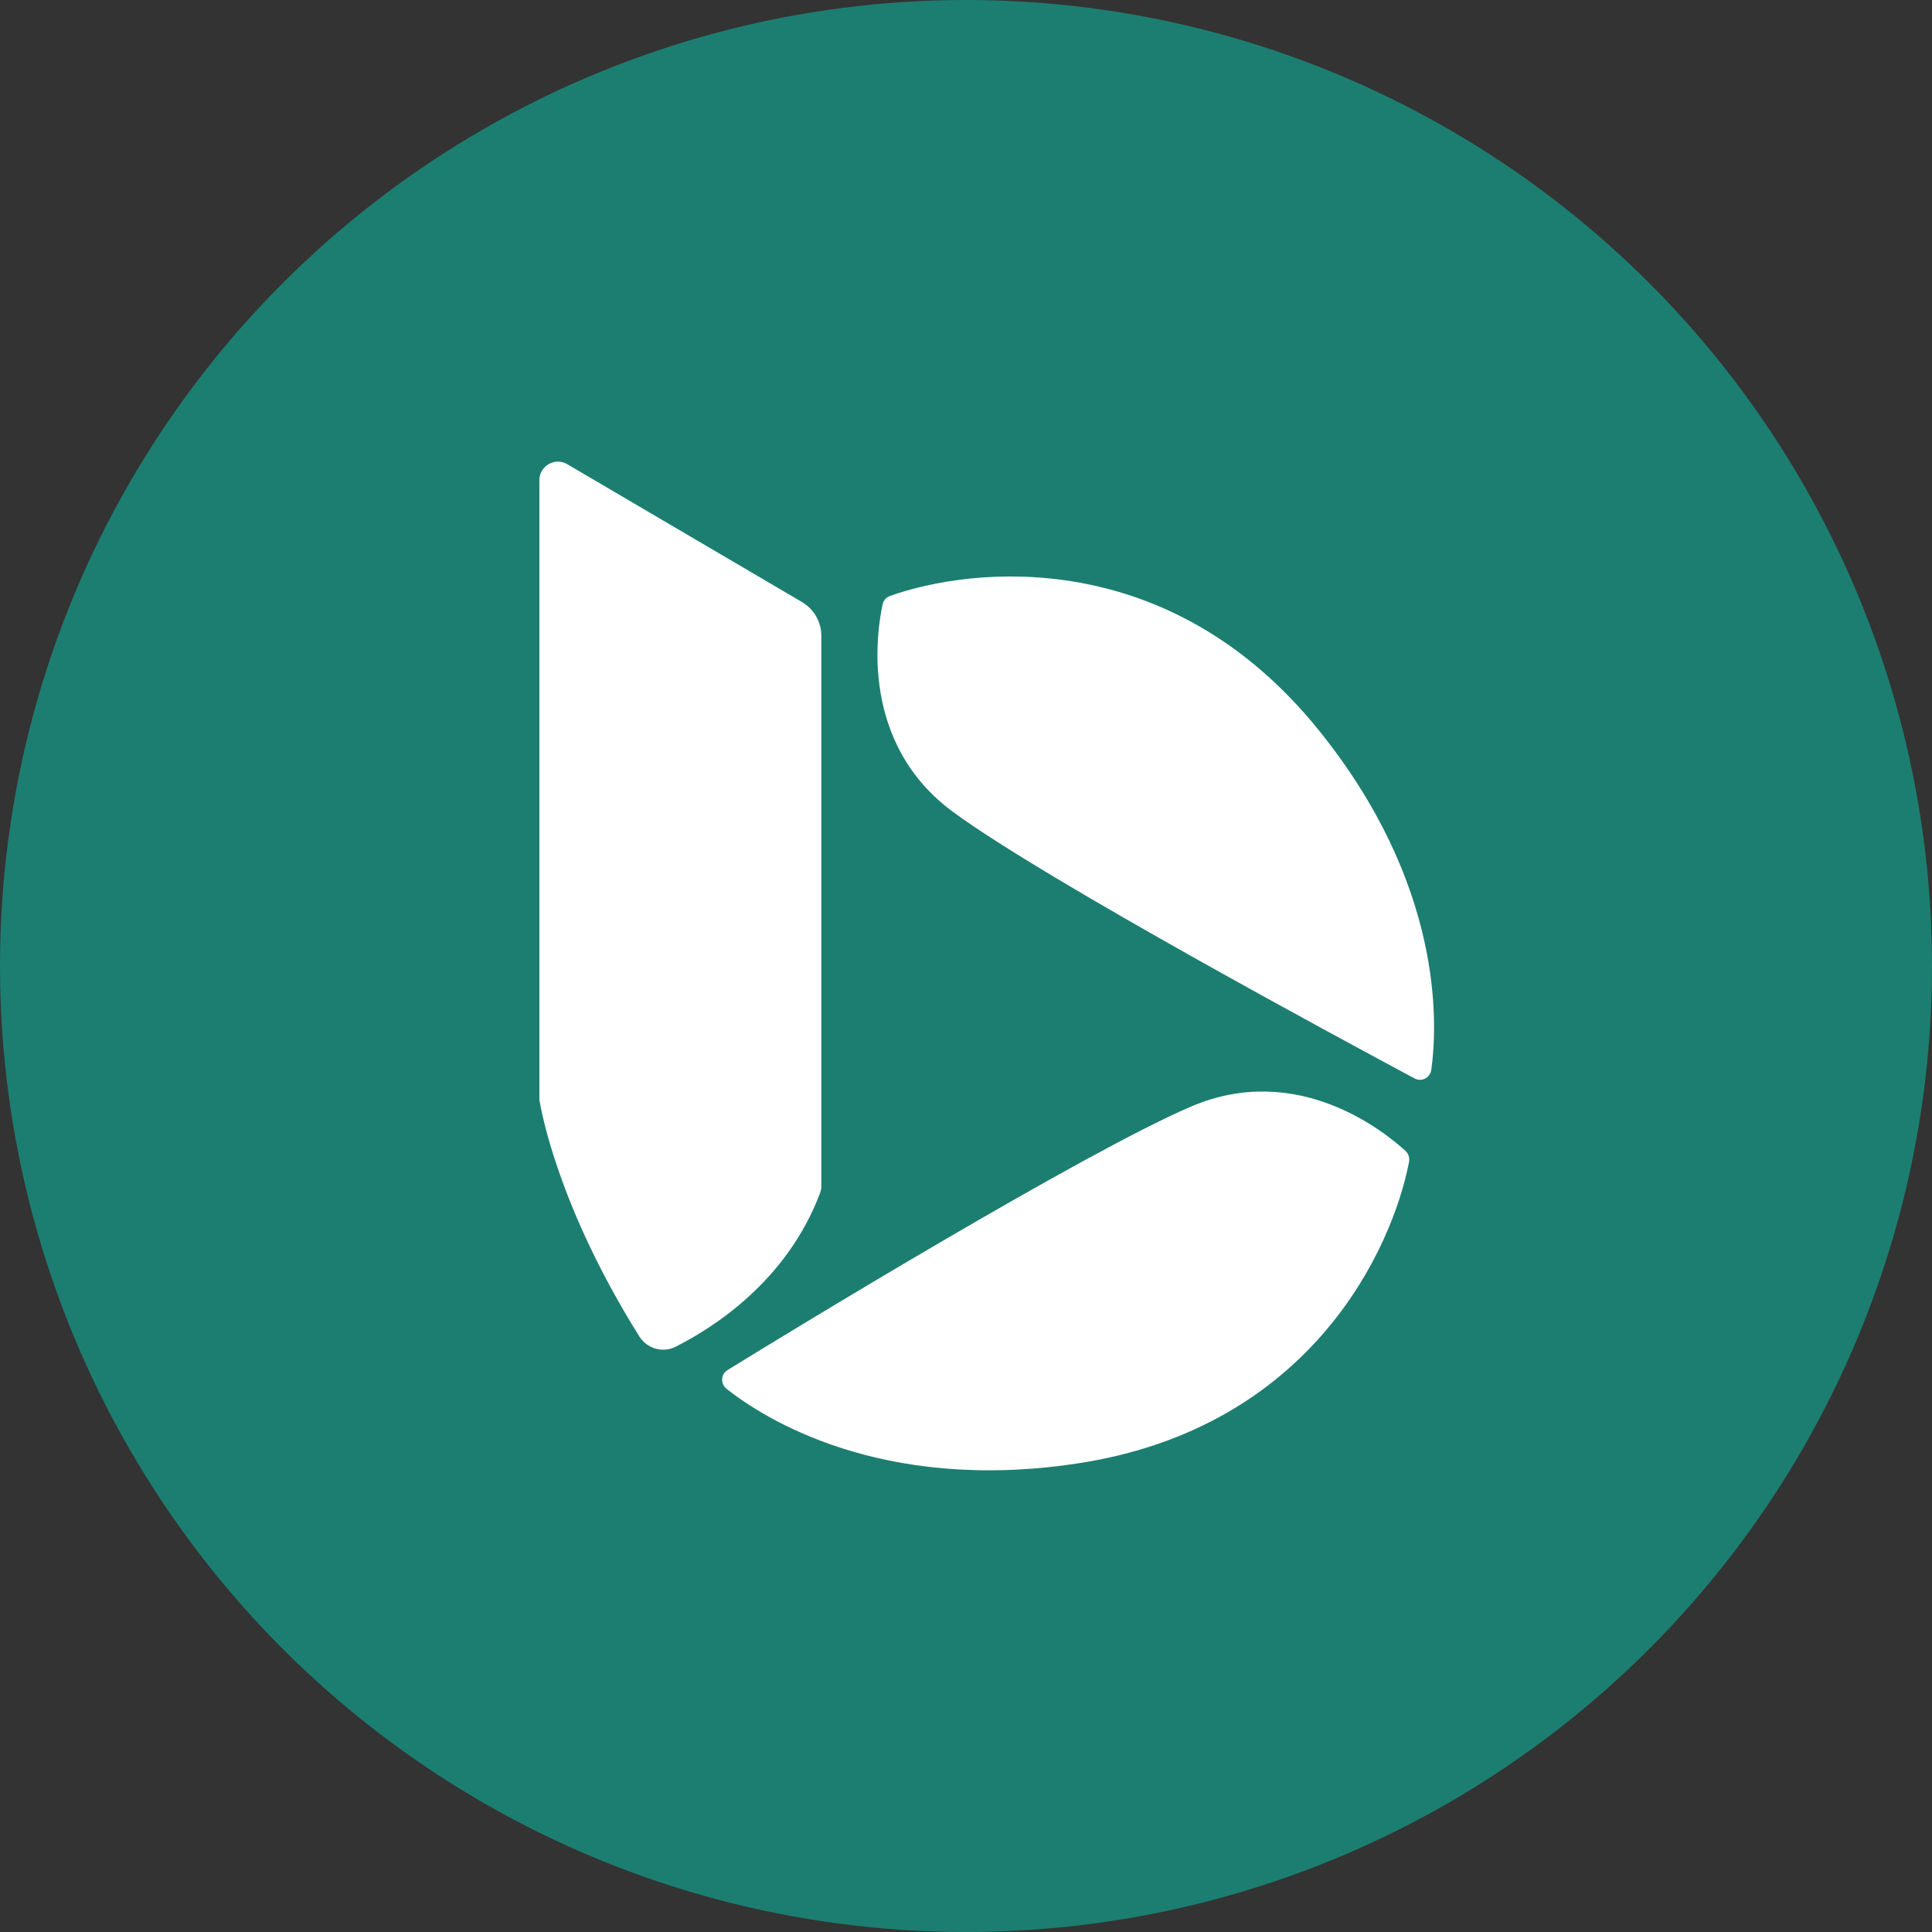
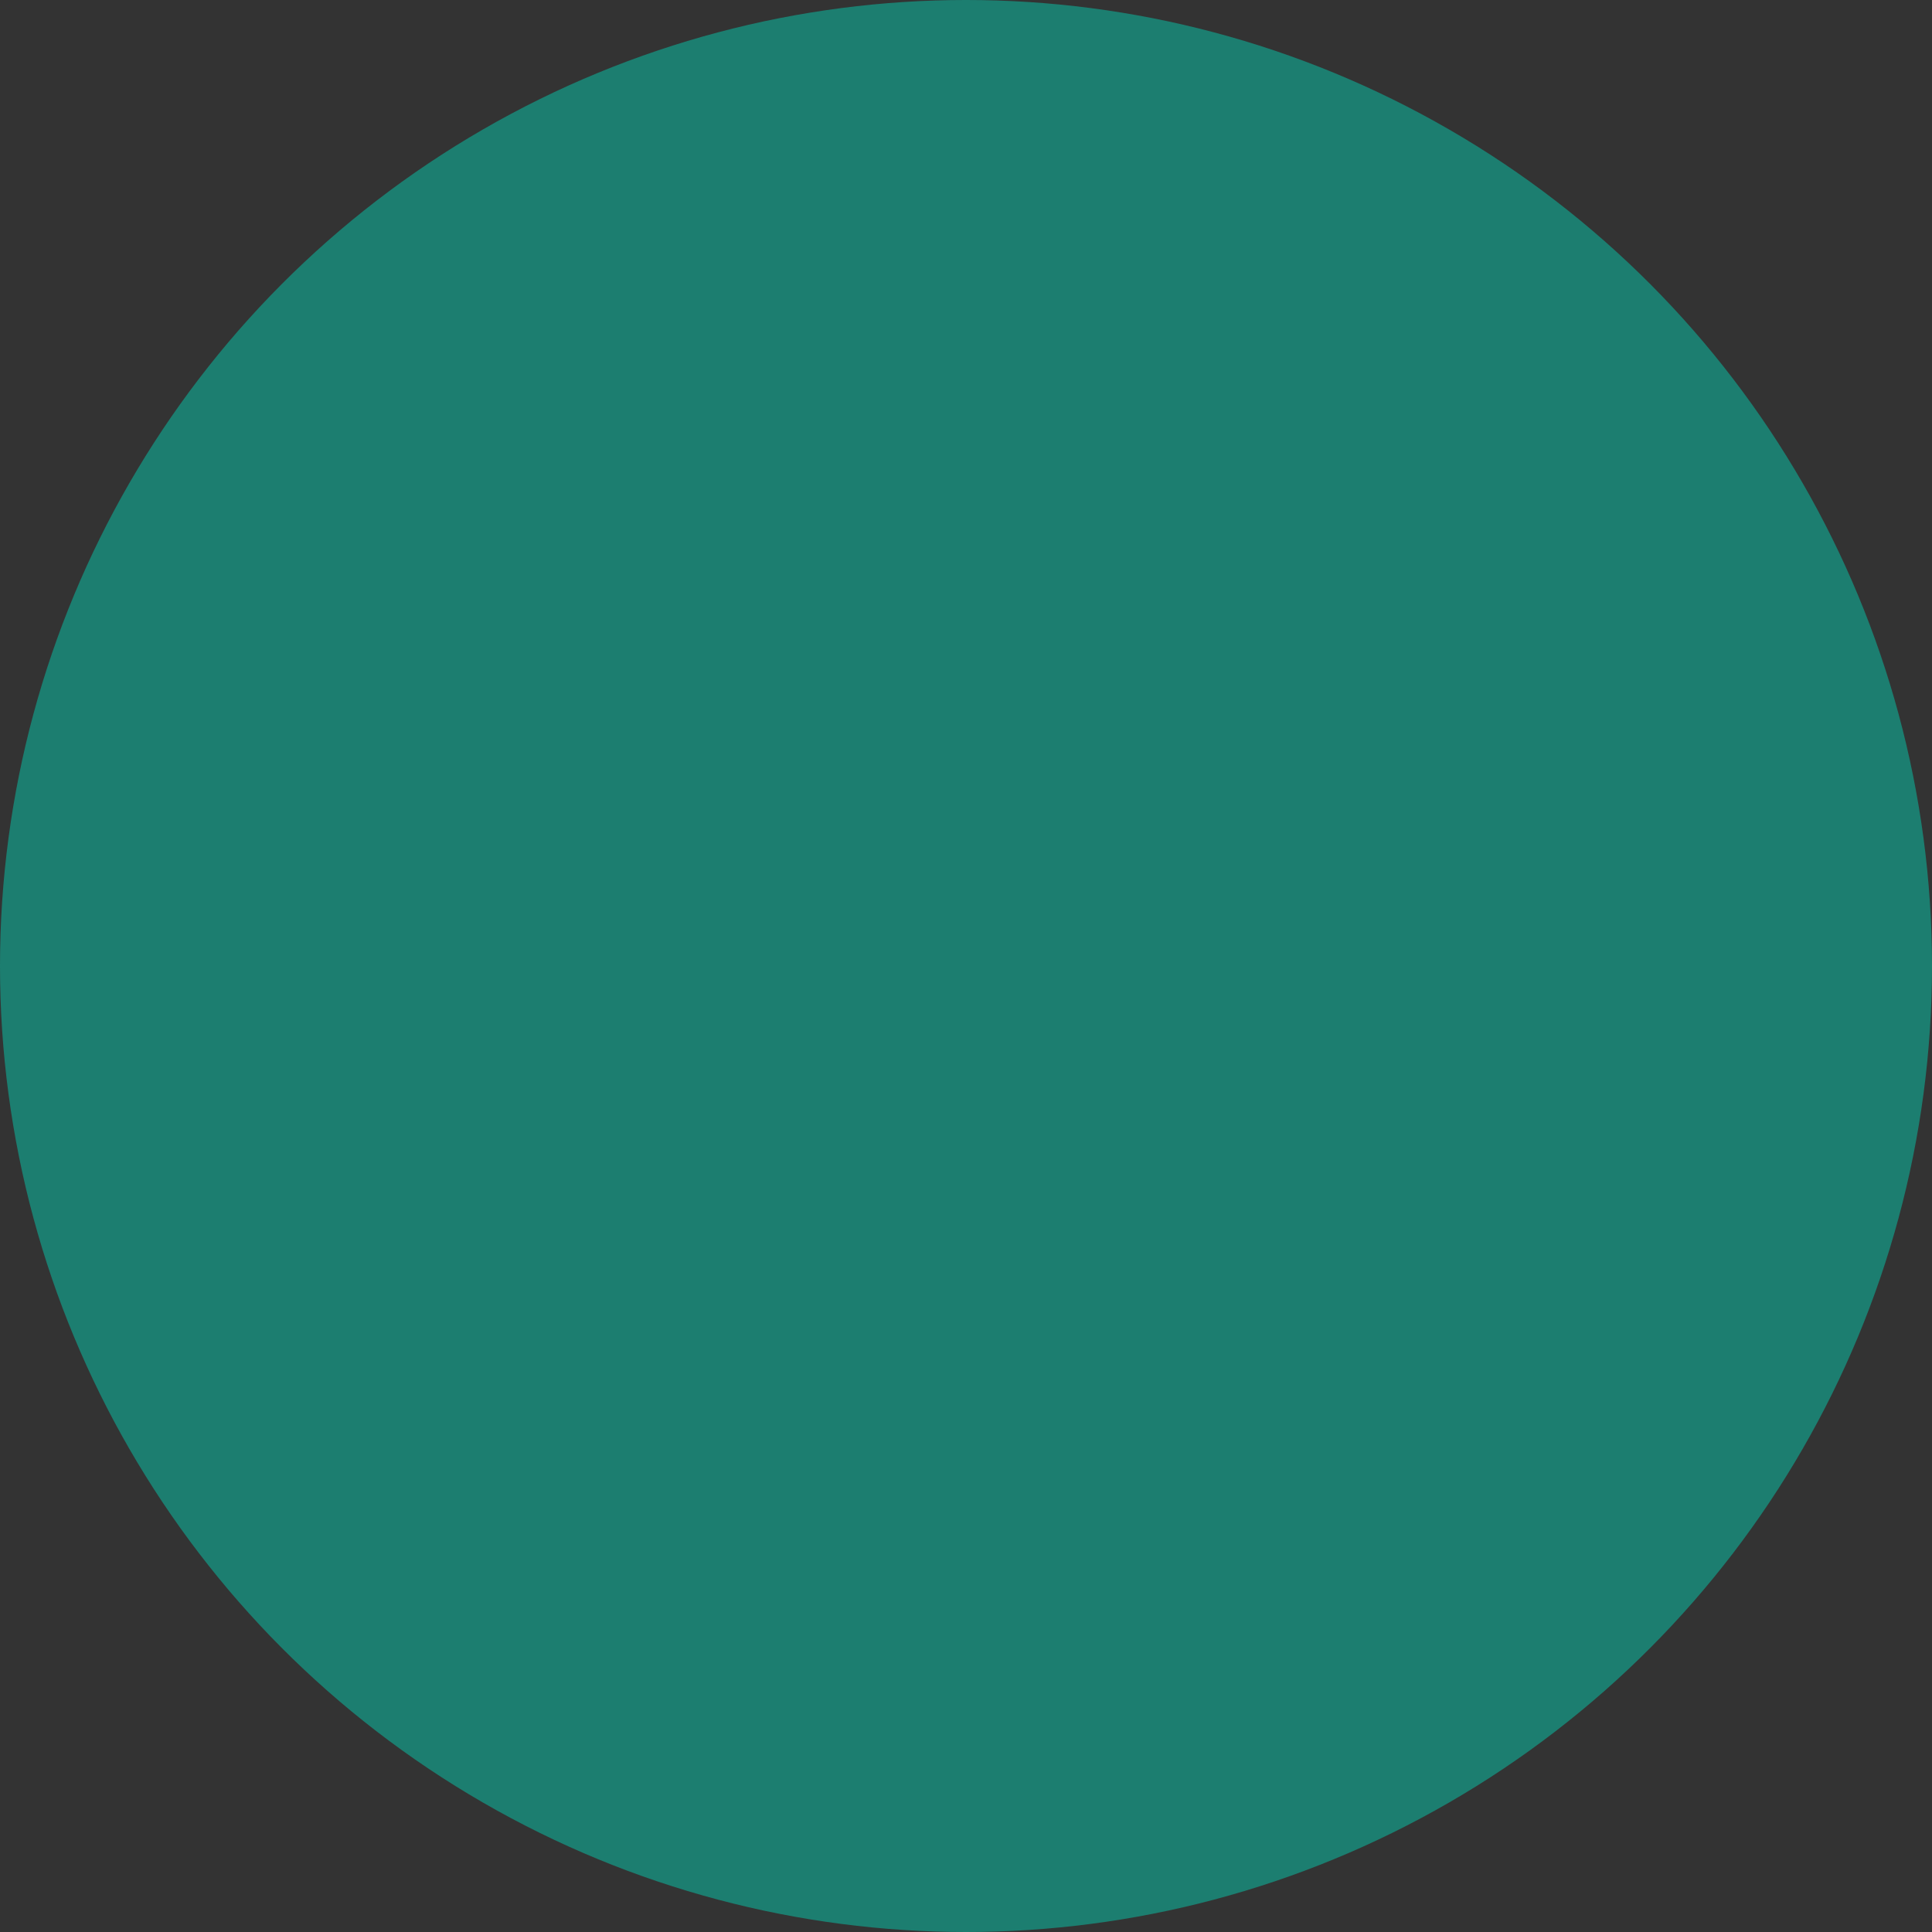
<svg xmlns="http://www.w3.org/2000/svg" id="Layer_1" viewBox="0 0 93.88 93.88">
  <rect x="0" y="0" width="93.88" height="93.88" fill="#333333" stroke="none" />
  <circle cx="46.94" cy="46.94" r="46.94" style="fill:#1c7e70;" />
-   <path d="M26.21,53.3v-29.97c0-.69.76-1.13,1.36-.77l11.41,6.7c.58.35.93.96.93,1.63v26.74c0,.12-.02.23-.06.34-1.61,4.28-5.19,6.55-7.02,7.47-.63.32-1.4.09-1.77-.51-3.91-6.25-4.75-10.88-4.85-11.49,0-.04,0-.08,0-.13ZM43.24,28.96c-.19.07-.31.22-.35.4-.29,1.33-1.13,6.75,3.43,10.1,4.56,3.35,19.11,11.17,22.41,12.94.35.19.77-.03.82-.42.31-2.24.6-8.98-5.47-16.5-7.26-9-16.82-7.95-20.84-6.52h0ZM68.47,56.44c.03-.19-.03-.38-.17-.51-1-.92-5.25-4.39-10.45-2.15-5.27,2.27-19.3,10.82-22.49,12.79-.34.2-.36.67-.05.92,1.77,1.4,7.45,5.06,16.99,3.63,11.44-1.71,15.37-10.49,16.17-14.67h0Z" style="fill:#fff; fill-rule:evenodd;" />
</svg>